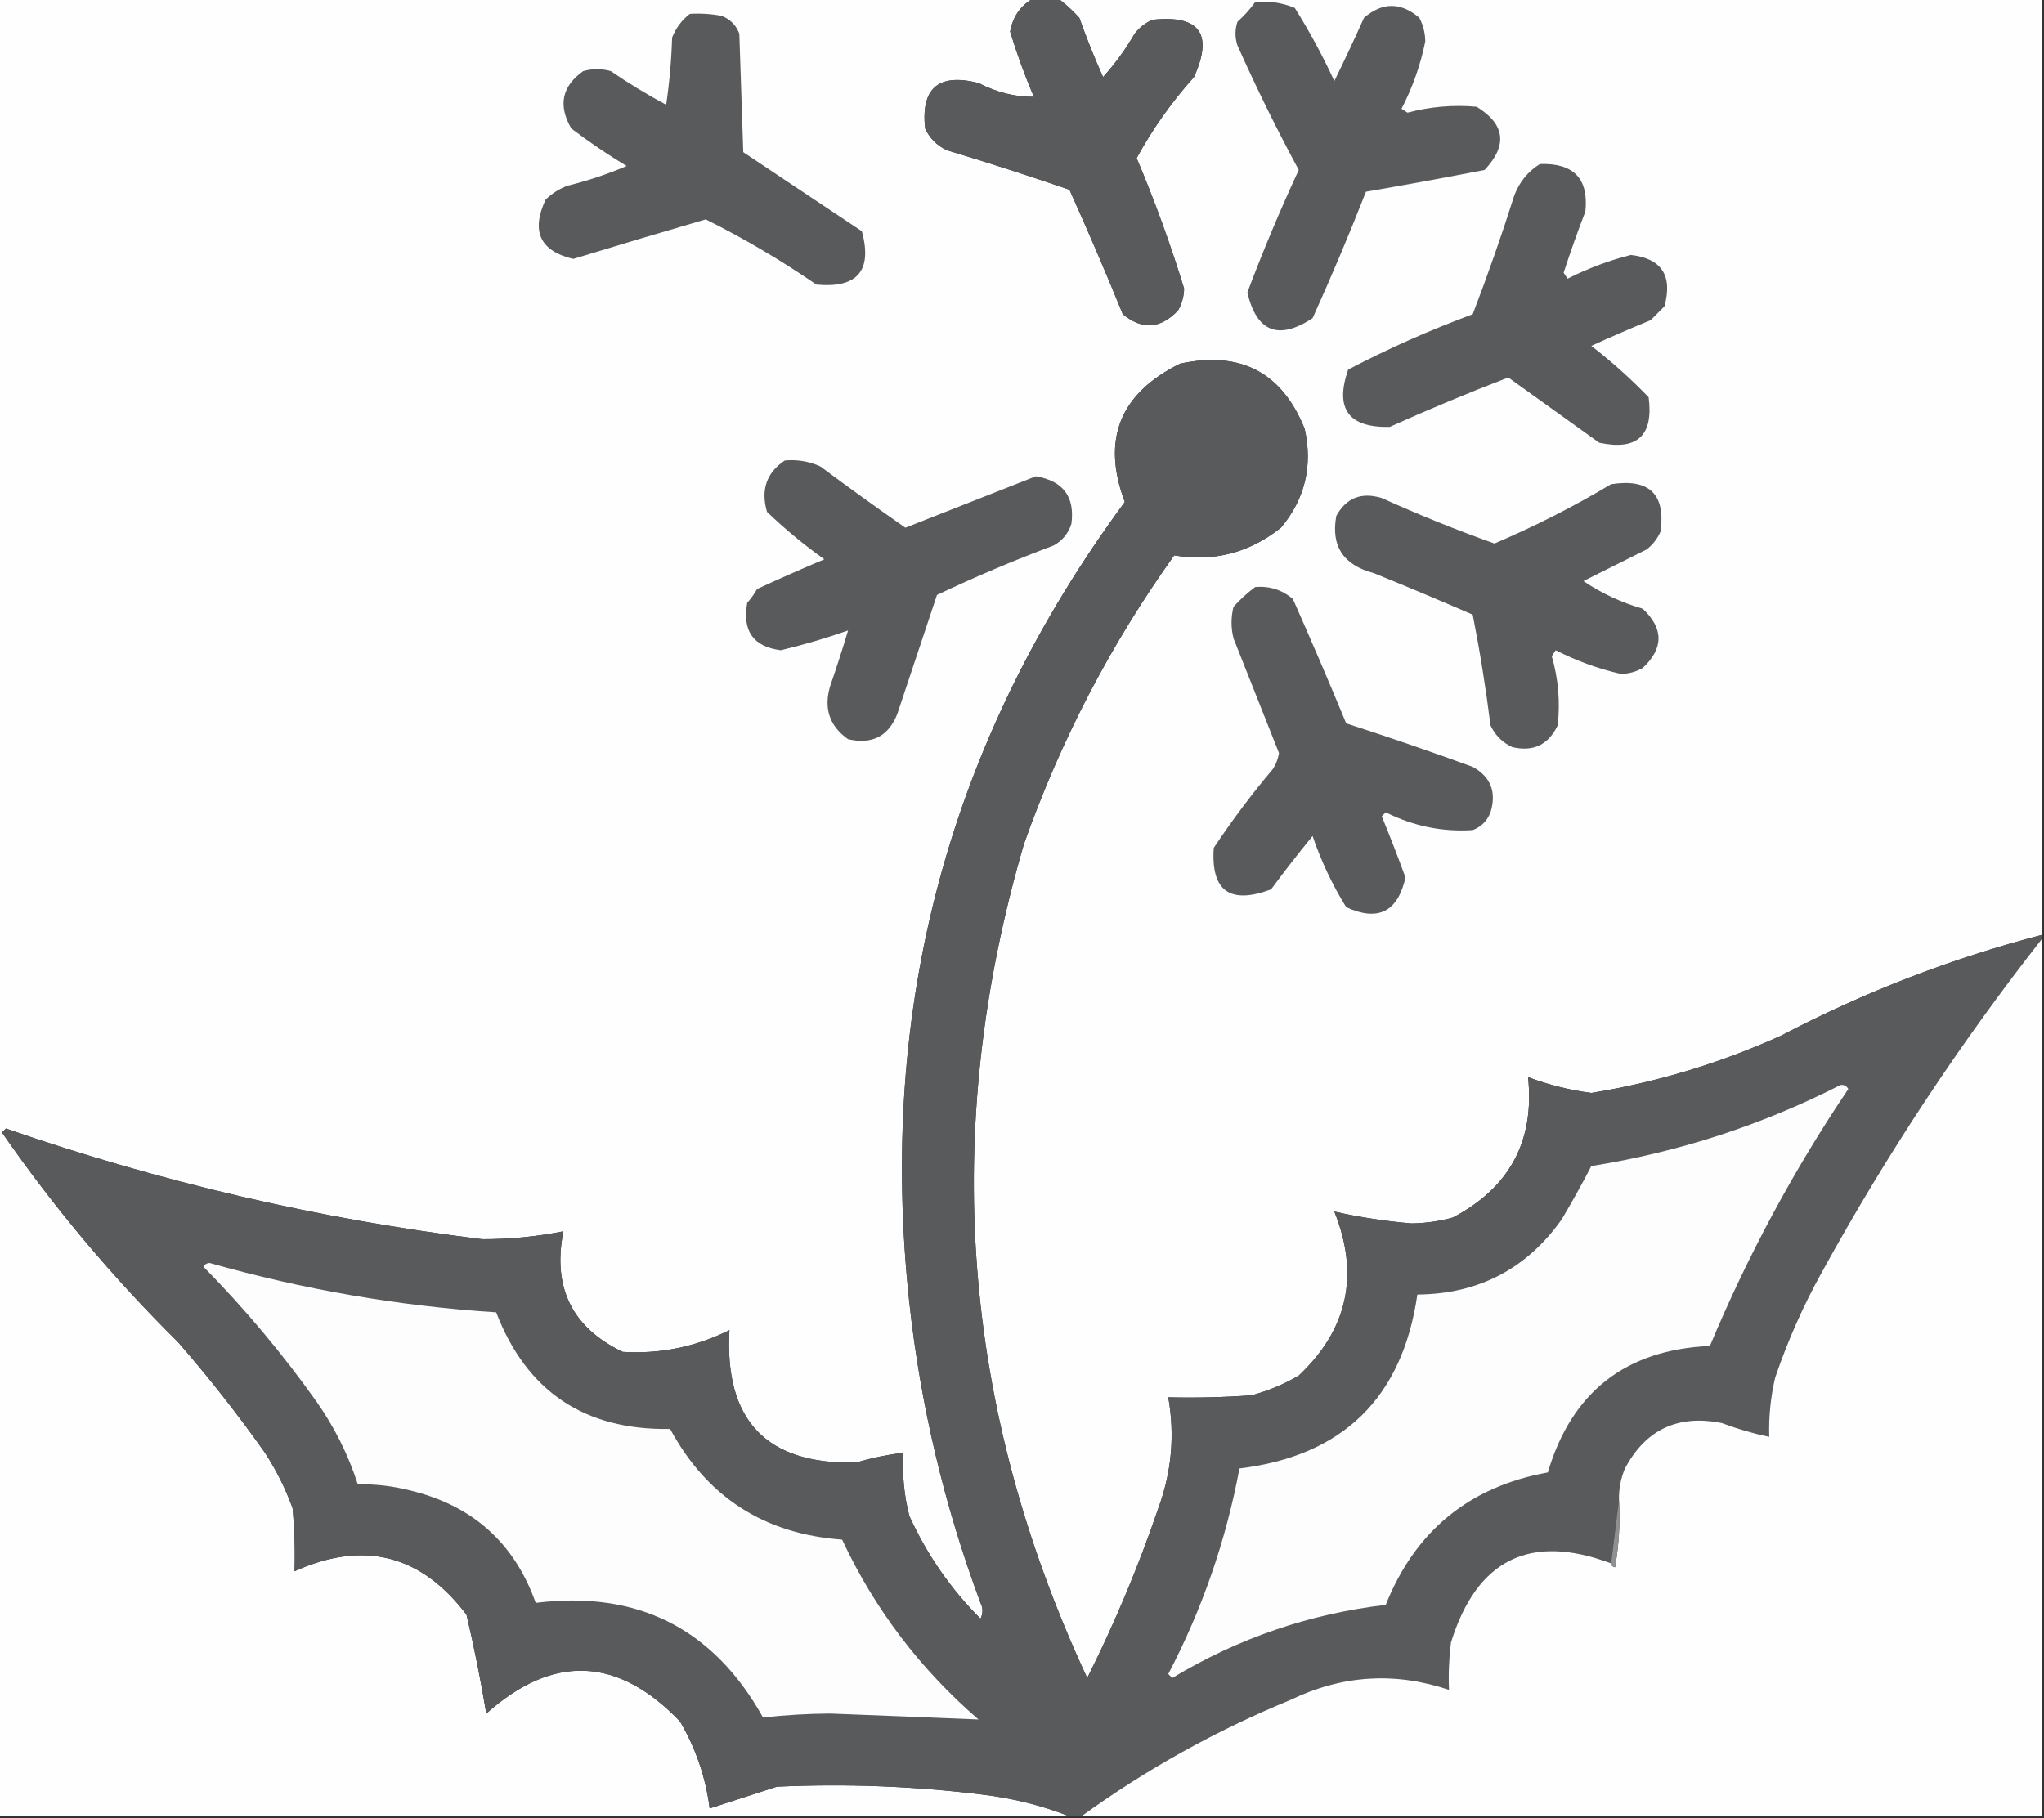
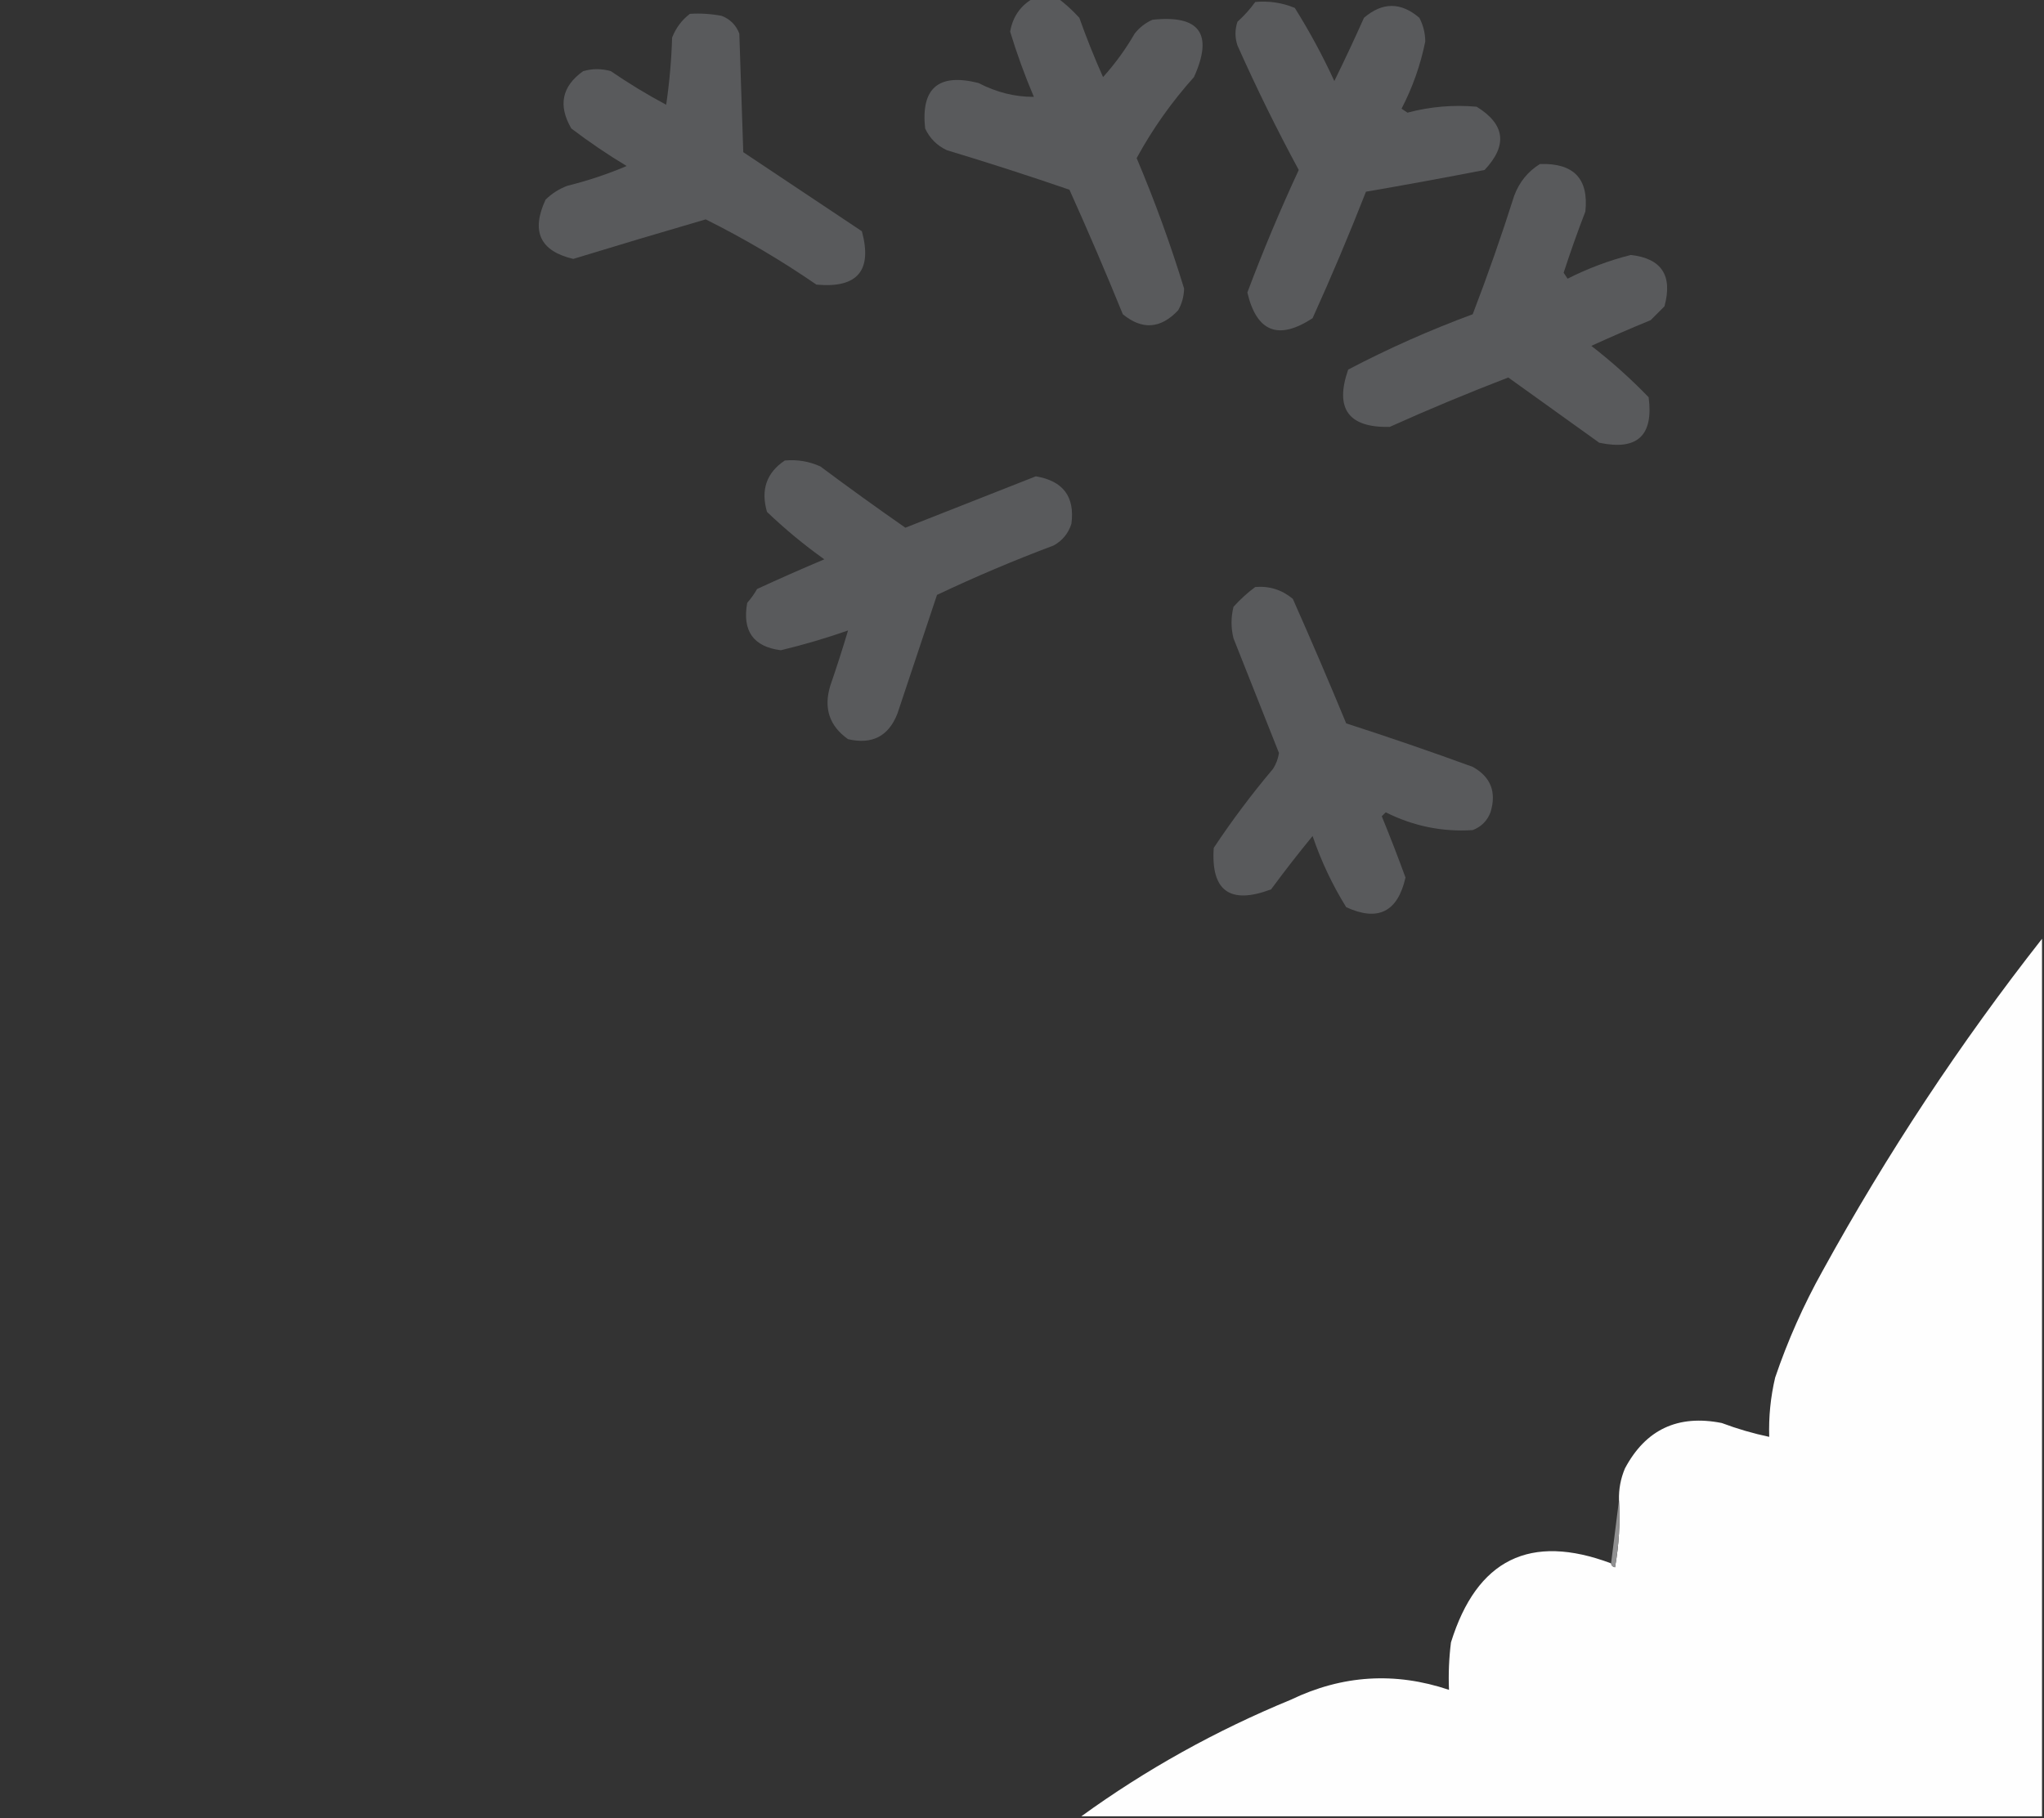
<svg xmlns="http://www.w3.org/2000/svg" version="1.1" width="517px" height="460px" style="shape-rendering:geometricPrecision; text-rendering:geometricPrecision; image-rendering:optimizeQuality; fill-rule:evenodd; clip-rule:evenodd">
  <rect width="100%" height="100%" fill="#333333" stroke="none" />
  <g>
-     <path style="opacity:1" fill="#fefefe" d="M -0.5,-0.5 C 86.833,-0.5 174.167,-0.5 261.5,-0.5C 258.174,1.336 256.174,4.17 255.5,8C 257.201,13.601 259.201,19.101 261.5,24.5C 256.721,24.533 252.054,23.366 247.5,21C 237.396,18.444 232.896,22.277 234,32.5C 235.167,35 237,36.833 239.5,38C 249.895,41.132 260.229,44.465 270.5,48C 275.191,58.401 279.691,68.901 284,79.5C 288.91,83.524 293.577,83.191 298,78.5C 298.958,76.801 299.458,74.967 299.5,73C 296.068,61.801 292.068,50.801 287.5,40C 291.5,32.652 296.333,25.819 302,19.5C 306.944,8.554 303.444,3.721 291.5,5C 289.714,5.785 288.214,6.951 287,8.5C 284.72,12.447 282.053,16.113 279,19.5C 276.804,14.58 274.804,9.58 273,4.5C 271.27,2.598 269.437,0.931 267.5,-0.5C 350.5,-0.5 433.5,-0.5 516.5,-0.5C 516.5,78.5 516.5,157.5 516.5,236.5C 493.542,242.477 471.542,250.977 450.5,262C 435.125,268.959 419.125,273.792 402.5,276.5C 397.021,275.786 391.688,274.452 386.5,272.5C 388.199,288.6 381.866,300.434 367.5,308C 364.07,308.956 360.57,309.456 357,309.5C 350.421,308.95 343.921,307.95 337.5,306.5C 343.911,322.486 340.911,336.319 328.5,348C 324.729,350.219 320.729,351.885 316.5,353C 309.508,353.5 302.508,353.666 295.5,353.5C 297.19,363.032 296.356,372.366 293,381.5C 287.976,396.24 281.976,410.573 275,424.5C 243.163,356.148 237.83,285.815 259,213.5C 268.276,187.278 280.942,162.945 297,140.5C 306.991,142.19 315.991,139.857 324,133.5C 330.078,126.217 332.078,117.884 330,108.5C 324.273,94.217 313.773,88.717 298.5,92C 283.23,99.527 278.563,111.194 284.5,127C 240.094,187.25 221.927,254.75 230,329.5C 232.854,355.583 238.854,380.916 248,405.5C 248.667,406.833 248.667,408.167 248,409.5C 240.44,401.936 234.44,393.269 230,383.5C 228.661,378.264 228.161,372.93 228.5,367.5C 224.447,368.013 220.447,368.846 216.5,370C 193.867,370.531 183.201,359.364 184.5,336.5C 175.938,340.749 166.938,342.583 157.5,342C 144.685,335.869 139.685,325.702 142.5,311.5C 135.762,312.846 128.929,313.513 122,313.5C 80.877,308.441 40.711,299.108 1.5,285.5C 1.167,285.833 0.833,286.167 0.5,286.5C 13.641,305.484 28.474,323.151 45,339.5C 52.816,348.47 60.149,357.804 67,367.5C 69.861,371.888 72.194,376.554 74,381.5C 74.499,386.823 74.666,392.156 74.5,397.5C 91.973,389.605 106.473,393.272 118,408.5C 119.958,416.845 121.625,425.179 123,433.5C 139.928,418.401 156.262,419.068 172,435.5C 176.002,442.338 178.502,449.672 179.5,457.5C 185.145,455.682 190.812,453.848 196.5,452C 213.887,451.197 231.221,451.864 248.5,454C 256.182,454.921 263.516,456.754 270.5,459.5C 180.167,459.5 89.833,459.5 -0.5,459.5C -0.5,306.167 -0.5,152.833 -0.5,-0.5 Z" />
-   </g>
+     </g>
  <g>
    <path style="opacity:1" fill="#595a5c" d="M 317.5,0.5 C 320.978,0.184 324.312,0.684 327.5,2C 331.219,7.936 334.552,14.103 337.5,20.5C 340.095,15.219 342.595,9.886 345,4.5C 349.667,0.5 354.333,0.5 359,4.5C 359.985,6.366 360.485,8.366 360.5,10.5C 359.302,16.426 357.302,22.093 354.5,27.5C 355,27.833 355.5,28.167 356,28.5C 361.756,26.971 367.59,26.471 373.5,27C 380.705,31.442 381.372,36.775 375.5,43C 365.517,44.941 355.517,46.775 345.5,48.5C 341.276,59.282 336.776,69.949 332,80.5C 323.356,86.156 317.856,83.989 315.5,74C 319.44,63.518 323.773,53.184 328.5,43C 322.941,32.716 317.775,22.216 313,11.5C 312.333,9.5 312.333,7.5 313,5.5C 314.707,3.963 316.207,2.296 317.5,0.5 Z" />
  </g>
  <g>
    <path style="opacity:1" fill="#595a5c" d="M 174.5,3.5 C 177.187,3.336 179.854,3.503 182.5,4C 184.667,4.833 186.167,6.333 187,8.5C 187.333,18.5 187.667,28.5 188,38.5C 198,45.167 208,51.833 218,58.5C 220.703,68.468 216.87,72.968 206.5,72C 197.503,65.816 188.17,60.316 178.5,55.5C 167.314,58.755 156.148,62.088 145,65.5C 136.597,63.524 134.264,58.524 138,50.5C 139.579,48.959 141.413,47.792 143.5,47C 148.637,45.732 153.637,44.066 158.5,42C 153.66,39.081 148.994,35.914 144.5,32.5C 141.115,26.667 142.115,21.834 147.5,18C 149.833,17.333 152.167,17.333 154.5,18C 159,21.084 163.667,23.918 168.5,26.5C 169.33,20.862 169.83,15.196 170,9.5C 170.979,7.032 172.479,5.032 174.5,3.5 Z" />
  </g>
  <g>
    <path style="opacity:1" fill="#595a5c" d="M 261.5,-0.5 C 263.5,-0.5 265.5,-0.5 267.5,-0.5C 269.437,0.931 271.27,2.598 273,4.5C 274.804,9.58 276.804,14.58 279,19.5C 282.053,16.113 284.72,12.447 287,8.5C 288.214,6.951 289.714,5.785 291.5,5C 303.444,3.721 306.944,8.554 302,19.5C 296.333,25.819 291.5,32.652 287.5,40C 292.068,50.801 296.068,61.801 299.5,73C 299.458,74.967 298.958,76.801 298,78.5C 293.577,83.191 288.91,83.524 284,79.5C 279.691,68.901 275.191,58.401 270.5,48C 260.229,44.465 249.895,41.132 239.5,38C 237,36.833 235.167,35 234,32.5C 232.896,22.277 237.396,18.444 247.5,21C 252.054,23.366 256.721,24.533 261.5,24.5C 259.201,19.101 257.201,13.601 255.5,8C 256.174,4.17 258.174,1.336 261.5,-0.5 Z" />
  </g>
  <g>
    <path style="opacity:1" fill="#595a5c" d="M 389.5,41.5 C 398.037,41.201 401.871,45.201 401,53.5C 399.034,58.603 397.2,63.77 395.5,69C 395.833,69.5 396.167,70 396.5,70.5C 401.644,67.898 406.977,65.898 412.5,64.5C 420.292,65.389 423.125,69.723 421,77.5C 419.833,78.667 418.667,79.833 417.5,81C 412.449,83.072 407.449,85.238 402.5,87.5C 407.657,91.491 412.49,95.825 417,100.5C 418.279,110.22 414.113,114.053 404.5,112C 396.833,106.5 389.167,101 381.5,95.5C 371.385,99.391 361.385,103.557 351.5,108C 341.06,108.224 337.56,103.39 341,93.5C 351.16,88.172 361.66,83.506 372.5,79.5C 376.293,69.622 379.793,59.622 383,49.5C 384.305,46.039 386.471,43.372 389.5,41.5 Z" />
  </g>
  <g>
-     <path style="opacity:1" fill="#595a5c" d="M 516.5,236.5 C 516.5,236.833 516.5,237.167 516.5,237.5C 495.788,263.891 477.288,291.891 461,321.5C 456.176,330.146 452.176,339.146 449,348.5C 447.84,353.434 447.34,358.434 447.5,363.5C 443.43,362.644 439.43,361.477 435.5,360C 424.405,357.799 416.239,361.633 411,371.5C 409.921,374.063 409.421,376.729 409.5,379.5C 408.833,384.833 408.167,390.167 407.5,395.5C 387.027,387.82 373.527,394.486 367,415.5C 366.501,419.486 366.334,423.486 366.5,427.5C 352.854,422.91 339.521,423.743 326.5,430C 307.512,437.819 289.846,447.652 273.5,459.5C 272.5,459.5 271.5,459.5 270.5,459.5C 263.516,456.754 256.182,454.921 248.5,454C 231.221,451.864 213.887,451.197 196.5,452C 190.812,453.848 185.145,455.682 179.5,457.5C 178.502,449.672 176.002,442.338 172,435.5C 156.262,419.068 139.928,418.401 123,433.5C 121.625,425.179 119.958,416.845 118,408.5C 106.473,393.272 91.973,389.605 74.5,397.5C 74.666,392.156 74.499,386.823 74,381.5C 72.194,376.554 69.861,371.888 67,367.5C 60.149,357.804 52.816,348.47 45,339.5C 28.474,323.151 13.641,305.484 0.5,286.5C 0.833,286.167 1.167,285.833 1.5,285.5C 40.711,299.108 80.877,308.441 122,313.5C 128.929,313.513 135.762,312.846 142.5,311.5C 139.685,325.702 144.685,335.869 157.5,342C 166.938,342.583 175.938,340.749 184.5,336.5C 183.201,359.364 193.867,370.531 216.5,370C 220.447,368.846 224.447,368.013 228.5,367.5C 228.161,372.93 228.661,378.264 230,383.5C 234.44,393.269 240.44,401.936 248,409.5C 248.667,408.167 248.667,406.833 248,405.5C 238.854,380.916 232.854,355.583 230,329.5C 221.927,254.75 240.094,187.25 284.5,127C 278.563,111.194 283.23,99.527 298.5,92C 313.773,88.717 324.273,94.217 330,108.5C 332.078,117.884 330.078,126.217 324,133.5C 315.991,139.857 306.991,142.19 297,140.5C 280.942,162.945 268.276,187.278 259,213.5C 237.83,285.815 243.163,356.148 275,424.5C 281.976,410.573 287.976,396.24 293,381.5C 296.356,372.366 297.19,363.032 295.5,353.5C 302.508,353.666 309.508,353.5 316.5,353C 320.729,351.885 324.729,350.219 328.5,348C 340.911,336.319 343.911,322.486 337.5,306.5C 343.921,307.95 350.421,308.95 357,309.5C 360.57,309.456 364.07,308.956 367.5,308C 381.866,300.434 388.199,288.6 386.5,272.5C 391.688,274.452 397.021,275.786 402.5,276.5C 419.125,273.792 435.125,268.959 450.5,262C 471.542,250.977 493.542,242.477 516.5,236.5 Z" />
-   </g>
+     </g>
  <g>
    <path style="opacity:1" fill="#595a5c" d="M 198.5,116.5 C 201.649,116.211 204.649,116.711 207.5,118C 214.596,123.295 221.762,128.461 229,133.5C 240.012,129.159 251.012,124.826 262,120.5C 268.903,121.658 271.903,125.658 271,132.5C 270.226,134.939 268.726,136.773 266.5,138C 256.478,141.762 246.645,145.929 237,150.5C 233.663,160.511 230.33,170.511 227,180.5C 224.777,186.25 220.61,188.416 214.5,187C 209.782,183.657 208.282,179.157 210,173.5C 211.611,168.835 213.111,164.168 214.5,159.5C 208.926,161.452 203.259,163.119 197.5,164.5C 190.54,163.616 187.707,159.616 189,152.5C 189.956,151.421 190.789,150.255 191.5,149C 197.135,146.401 202.802,143.901 208.5,141.5C 203.39,137.858 198.557,133.858 194,129.5C 192.379,123.923 193.879,119.589 198.5,116.5 Z" />
  </g>
  <g>
-     <path style="opacity:1" fill="#595a5c" d="M 407.5,122.5 C 417.158,120.993 421.325,124.993 420,134.5C 419.215,136.286 418.049,137.786 416.5,139C 411.167,141.667 405.833,144.333 400.5,147C 405.09,150.092 410.09,152.425 415.5,154C 420.833,159 420.833,164 415.5,169C 413.801,169.958 411.967,170.458 410,170.5C 404.265,169.199 398.765,167.199 393.5,164.5C 393.167,165 392.833,165.5 392.5,166C 394.158,171.742 394.658,177.575 394,183.5C 391.647,188.426 387.814,190.26 382.5,189C 380,187.833 378.167,186 377,183.5C 375.825,174.107 374.325,164.774 372.5,155.5C 364.207,151.902 355.874,148.402 347.5,145C 339.759,142.961 336.593,138.128 338,130.5C 340.541,125.931 344.375,124.431 349.5,126C 358.854,130.228 368.354,134.062 378,137.5C 388.197,133.16 398.03,128.16 407.5,122.5 Z" />
-   </g>
+     </g>
  <g>
    <path style="opacity:1" fill="#595a5c" d="M 317.5,148.5 C 321.077,148.205 324.243,149.205 327,151.5C 331.646,161.957 336.146,172.457 340.5,183C 351.252,186.473 361.919,190.14 372.5,194C 377.069,196.541 378.569,200.375 377,205.5C 376.167,207.667 374.667,209.167 372.5,210C 364.808,210.497 357.474,208.997 350.5,205.5C 350.167,205.833 349.833,206.167 349.5,206.5C 351.602,211.641 353.602,216.808 355.5,222C 353.533,230.706 348.533,233.206 340.5,229.5C 337.005,223.869 334.172,217.869 332,211.5C 328.379,215.91 324.879,220.41 321.5,225C 311.094,228.895 306.261,225.395 307,214.5C 311.615,207.55 316.615,200.884 322,194.5C 322.781,193.271 323.281,191.938 323.5,190.5C 319.67,180.838 315.836,171.172 312,161.5C 311.333,158.833 311.333,156.167 312,153.5C 313.73,151.598 315.563,149.931 317.5,148.5 Z" />
  </g>
  <g>
    <path style="opacity:1" fill="#fefefe" d="M 516.5,237.5 C 516.5,311.5 516.5,385.5 516.5,459.5C 435.5,459.5 354.5,459.5 273.5,459.5C 289.846,447.652 307.512,437.819 326.5,430C 339.521,423.743 352.854,422.91 366.5,427.5C 366.334,423.486 366.501,419.486 367,415.5C 373.527,394.486 387.027,387.82 407.5,395.5C 407.56,396.043 407.893,396.376 408.5,396.5C 409.495,390.872 409.829,385.206 409.5,379.5C 409.421,376.729 409.921,374.063 411,371.5C 416.239,361.633 424.405,357.799 435.5,360C 439.43,361.477 443.43,362.644 447.5,363.5C 447.34,358.434 447.84,353.434 449,348.5C 452.176,339.146 456.176,330.146 461,321.5C 477.288,291.891 495.788,263.891 516.5,237.5 Z" />
  </g>
  <g>
-     <path style="opacity:1" fill="#fdfdfd" d="M 465.5,274.5 C 466.376,274.369 467.043,274.702 467.5,275.5C 453.722,295.967 442.056,317.633 432.5,340.5C 411.223,341.446 397.557,352.113 391.5,372.5C 371.655,376.091 357.988,387.258 350.5,406C 331.184,408.272 313.184,414.439 296.5,424.5C 296.167,424.167 295.833,423.833 295.5,423.5C 304.094,407.051 310.094,389.717 313.5,371.5C 339.711,368.289 354.711,353.622 358.5,327.5C 373.939,327.364 386.106,321.031 395,308.5C 397.627,304.081 400.127,299.581 402.5,295C 424.679,291.439 445.679,284.606 465.5,274.5 Z" />
-   </g>
+     </g>
  <g>
-     <path style="opacity:1" fill="#fdfdfd" d="M 51.5,320.5 C 51.735,319.903 52.235,319.57 53,319.5C 76.721,326.244 100.888,330.411 125.5,332C 133.198,352.028 147.864,361.862 169.5,361.5C 178.819,378.75 193.319,388.084 213,389.5C 221.211,407.055 232.711,422.221 247.5,435C 235.025,434.479 222.525,433.979 210,433.5C 204.298,433.533 198.631,433.866 193,434.5C 180.426,411.963 161.259,402.296 135.5,405.5C 130.082,390.256 119.416,380.756 103.5,377C 99.23,375.925 94.897,375.425 90.5,375.5C 88.071,367.975 84.571,360.975 80,354.5C 71.388,342.391 61.888,331.058 51.5,320.5 Z" />
-   </g>
+     </g>
  <g>
    <path style="opacity:1" fill="#909091" d="M 409.5,379.5 C 409.829,385.206 409.495,390.872 408.5,396.5C 407.893,396.376 407.56,396.043 407.5,395.5C 408.167,390.167 408.833,384.833 409.5,379.5 Z" />
  </g>
</svg>